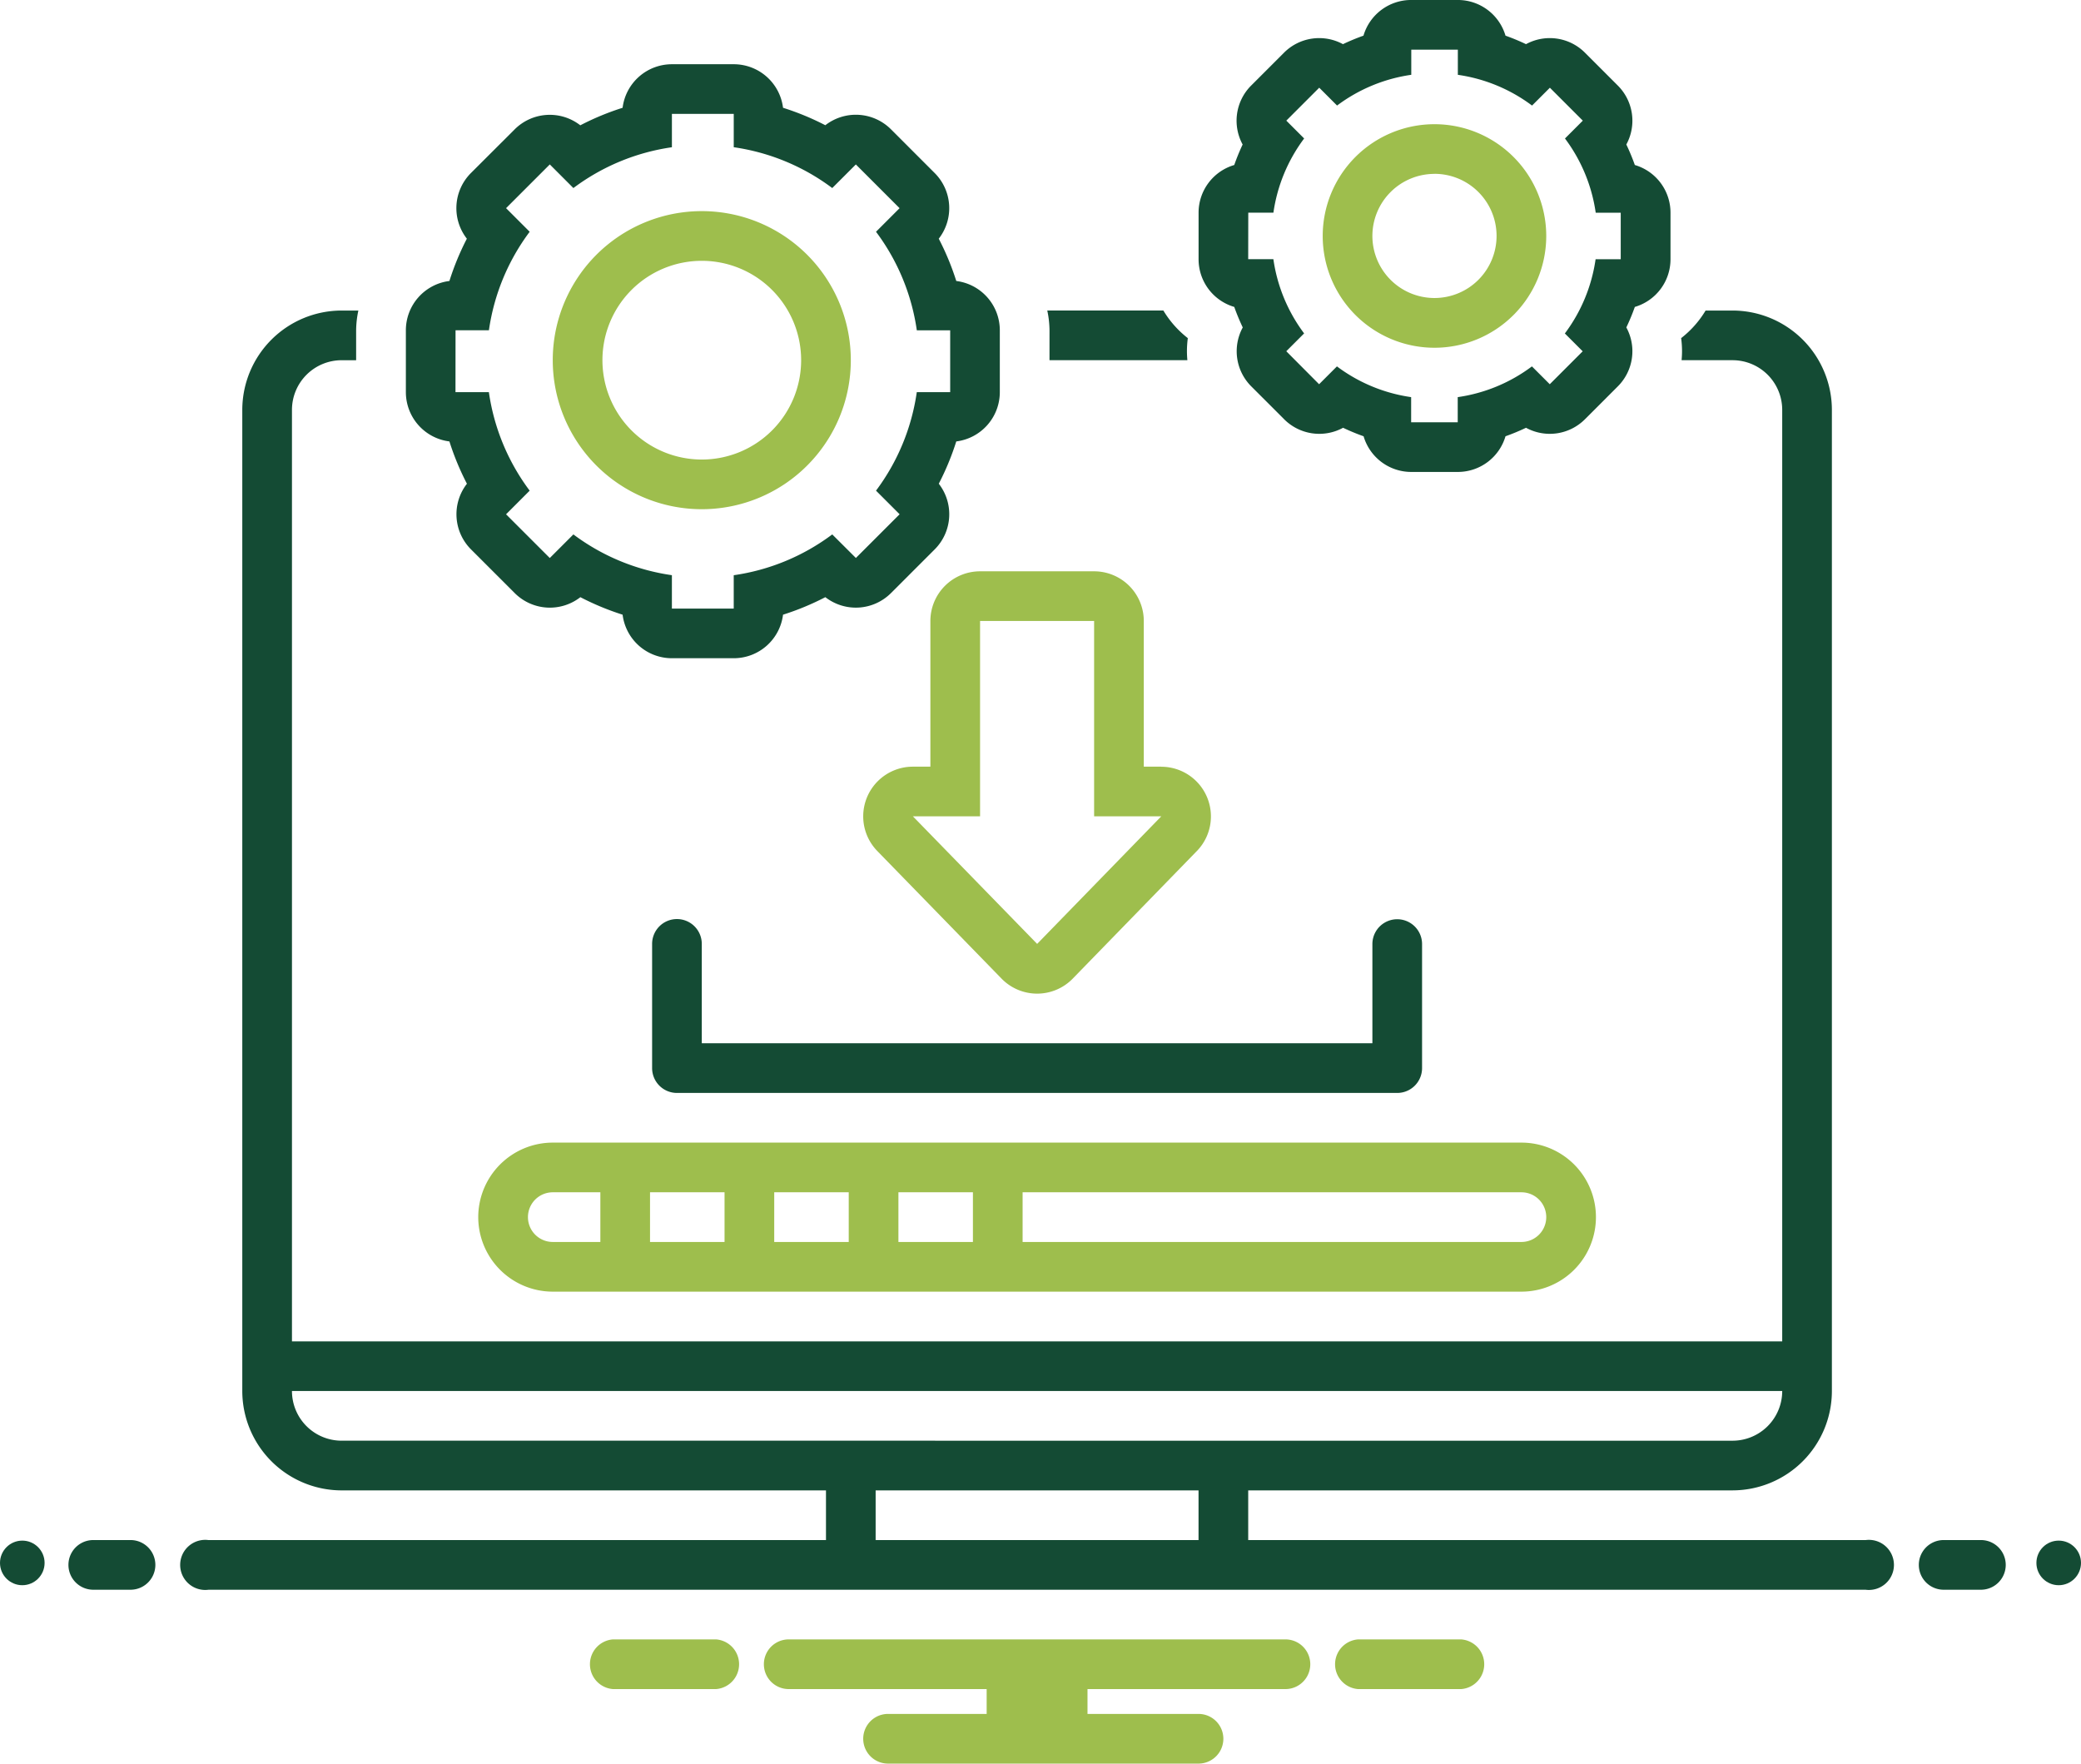
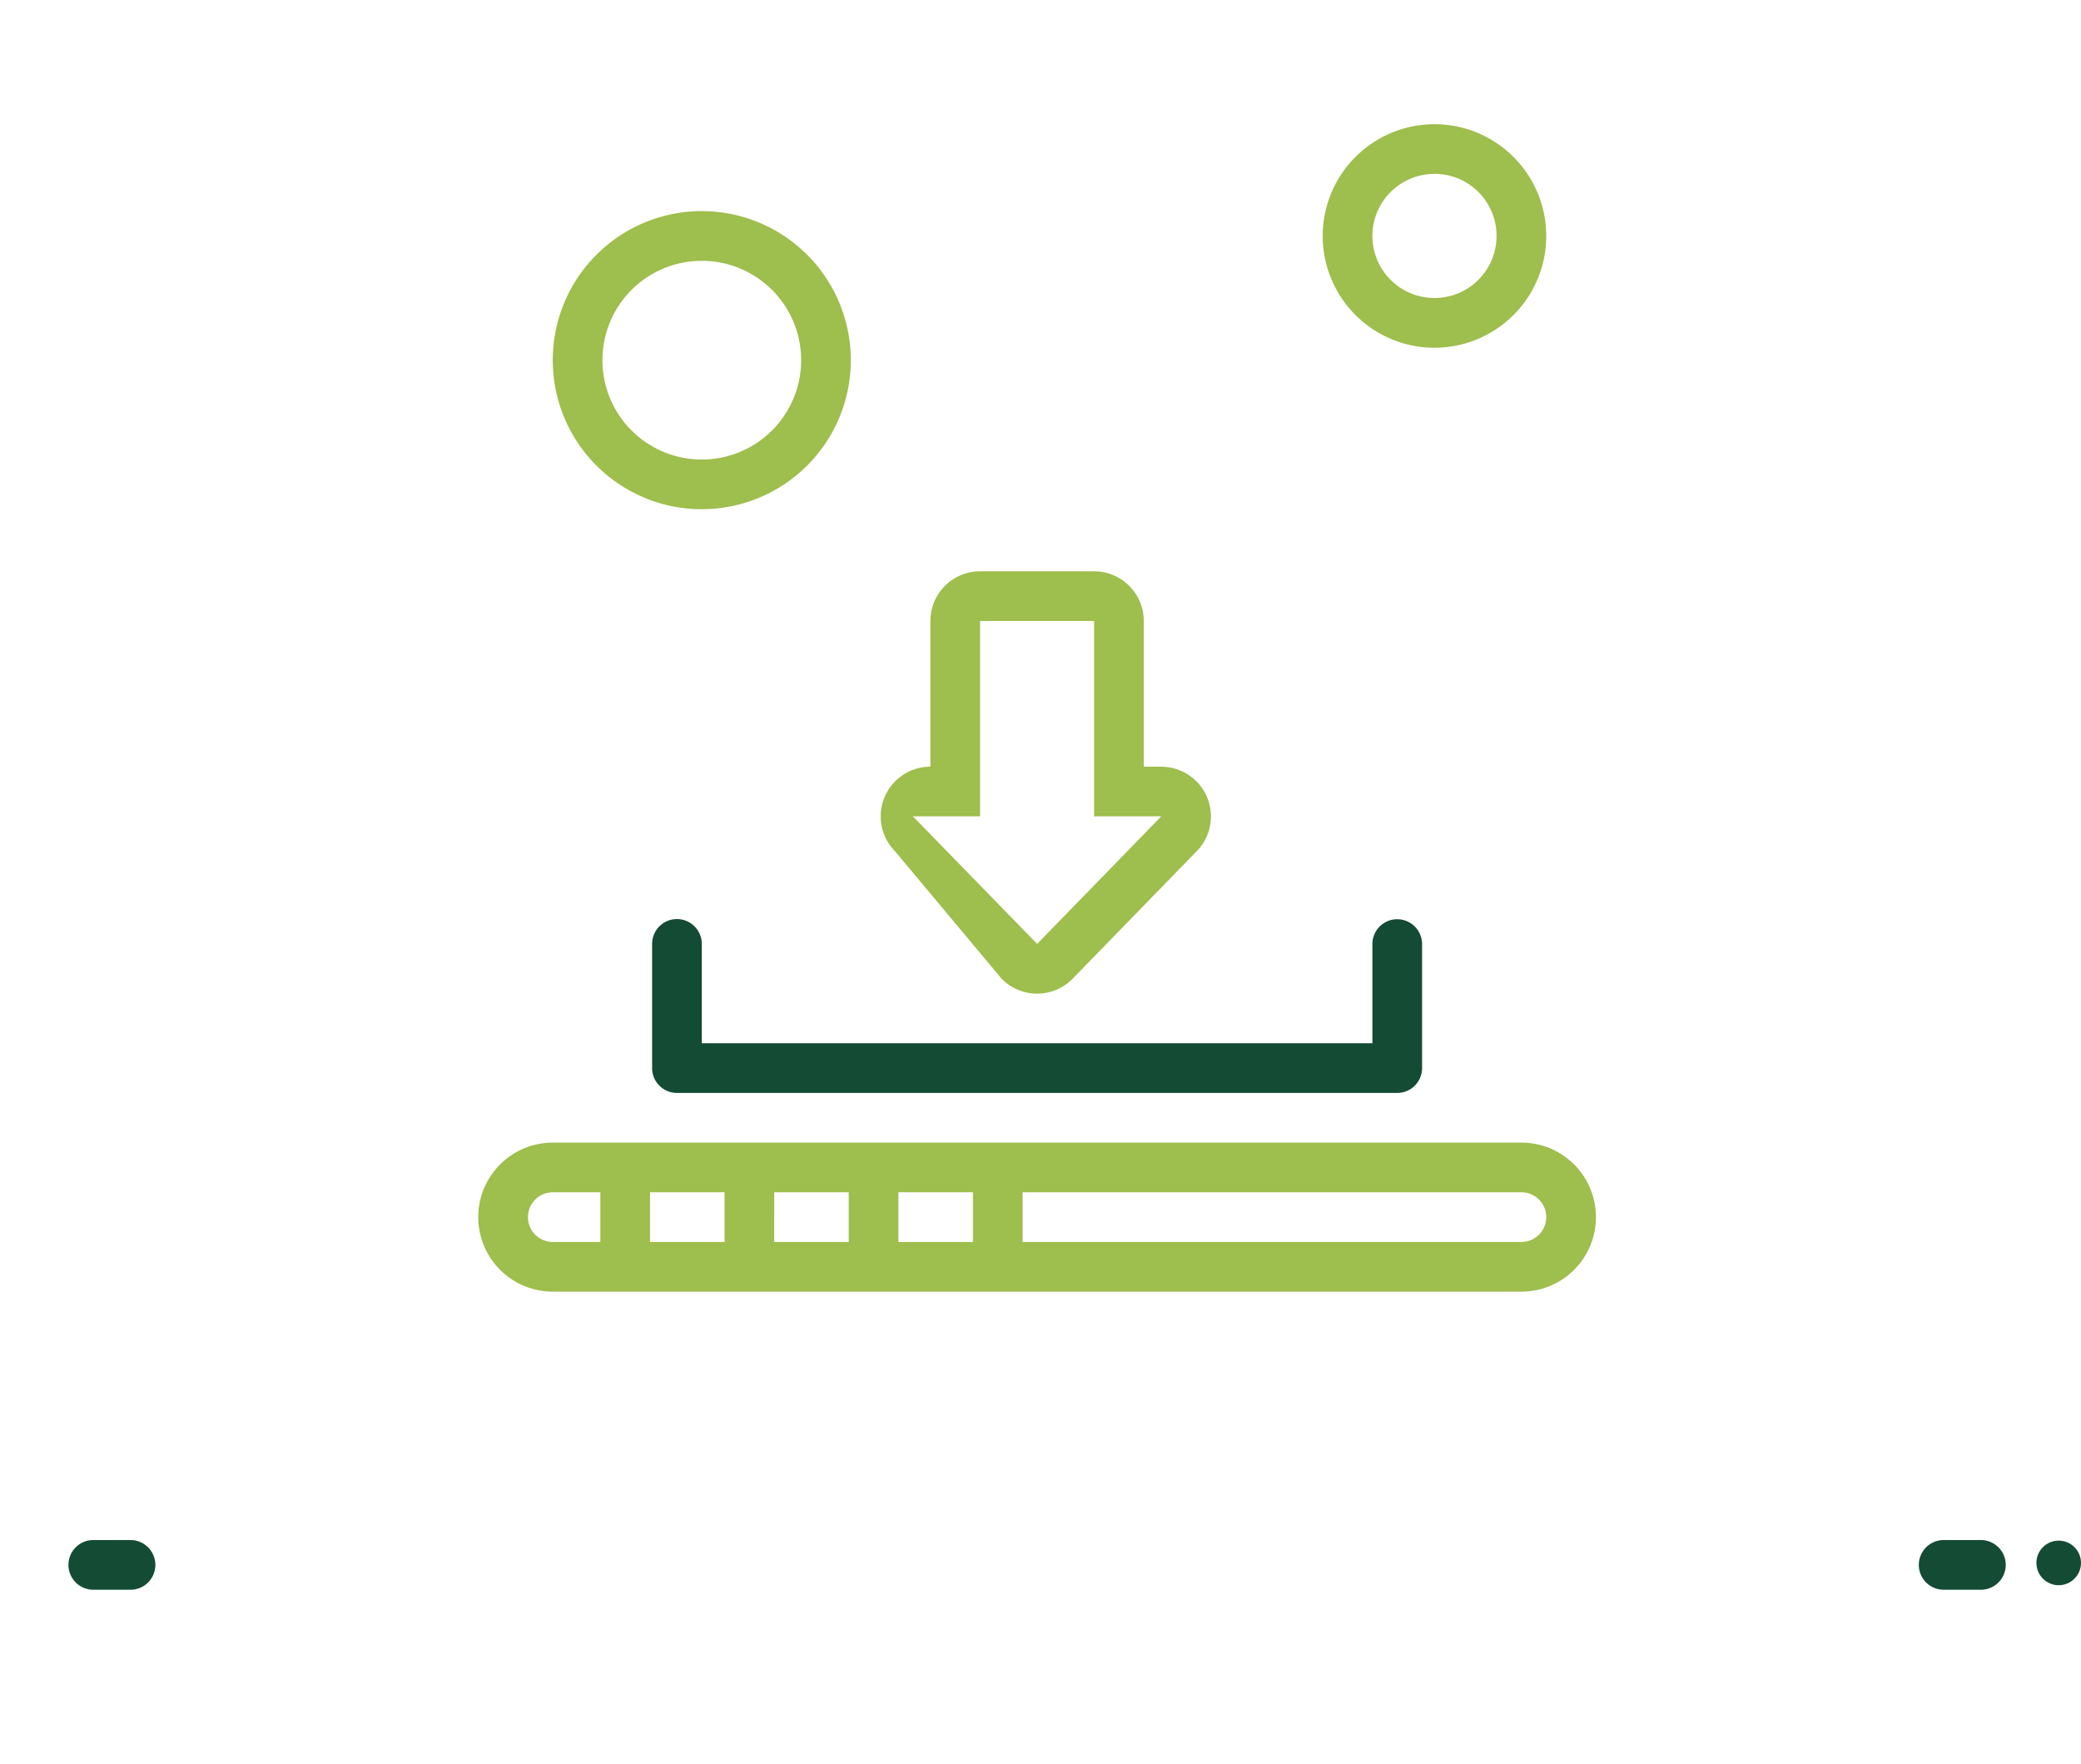
<svg xmlns="http://www.w3.org/2000/svg" width="140" height="118.637" viewBox="0 0 140 118.637">
  <g transform="translate(-0.38 -16.189)">
-     <circle cx="1.5" cy="1.5" r="1.5" transform="translate(0.38 119.826)" fill="#144b34" />
    <path d="M10.177,148H7.671a1.671,1.671,0,1,0,0,3.342h2.506a1.671,1.671,0,1,0,0-3.342Zm124.485,0h-2.506a1.671,1.671,0,1,0,0,3.342h2.506a1.671,1.671,0,1,0,0-3.342Z" transform="translate(-1.016 -28.212)" fill="#144b34" />
    <circle cx="1.5" cy="1.5" r="1.5" transform="translate(137.38 119.826)" fill="#144b34" />
-     <path d="M106.612,156H99.671a1.676,1.676,0,0,0,0,3.342h6.941a1.676,1.676,0,0,0,0-3.342Zm-50.128,0H49.542a1.676,1.676,0,0,0,0,3.342h6.941a1.676,1.676,0,0,0,0-3.342Zm38.3,0H61.368a1.671,1.671,0,0,0,0,3.342H74.685v1.671H68.051a1.671,1.671,0,0,0,0,3.342H88.938a1.671,1.671,0,0,0,0-3.342H81.469v-1.671H94.786a1.671,1.671,0,0,0,0-3.342Z" transform="translate(-7.927 -29.529)" fill="#9ebe4d" />
-     <path d="M36.1,54.545a17.938,17.938,0,0,0,1.179,2.846,3.342,3.342,0,0,0,.274,4.416l2.942,2.941a3.342,3.342,0,0,0,4.416.274A17.938,17.938,0,0,0,47.752,66.2a3.342,3.342,0,0,0,3.317,2.929h4.16A3.342,3.342,0,0,0,58.545,66.2a17.931,17.931,0,0,0,2.846-1.179,3.342,3.342,0,0,0,4.416-.274l2.942-2.941a3.342,3.342,0,0,0,.274-4.416A17.938,17.938,0,0,0,70.2,54.545a3.342,3.342,0,0,0,2.929-3.317v-4.16A3.342,3.342,0,0,0,70.2,43.752a17.935,17.935,0,0,0-1.179-2.845,3.342,3.342,0,0,0-.274-4.417l-2.941-2.942a3.342,3.342,0,0,0-4.416-.274A17.931,17.931,0,0,0,58.545,32.1a3.342,3.342,0,0,0-3.317-2.929h-4.16A3.342,3.342,0,0,0,47.752,32.1a17.936,17.936,0,0,0-2.846,1.179,3.342,3.342,0,0,0-4.416.274L37.548,36.49a3.342,3.342,0,0,0-.274,4.417A17.934,17.934,0,0,0,36.1,43.752a3.342,3.342,0,0,0-2.929,3.317v4.16A3.342,3.342,0,0,0,36.1,54.545Zm.413-7.477h2.245A14.462,14.462,0,0,1,41.5,40.441l-1.588-1.588,2.942-2.942L44.441,37.5a14.462,14.462,0,0,1,6.628-2.745V32.509h4.16v2.245A14.462,14.462,0,0,1,61.856,37.5l1.588-1.588,2.942,2.942L64.8,40.441a14.462,14.462,0,0,1,2.745,6.628h2.245v4.16H67.543A14.462,14.462,0,0,1,64.8,57.856l1.588,1.588-2.942,2.941L61.856,60.8a14.463,14.463,0,0,1-6.628,2.745v2.245h-4.16V63.543A14.463,14.463,0,0,1,44.441,60.8l-1.588,1.588-2.942-2.941L41.5,57.856a14.462,14.462,0,0,1-2.745-6.628H36.509Z" transform="translate(-5.486 -8.661)" fill="#144b34" />
    <path d="M55.026,61.051A10.026,10.026,0,1,0,45,51.026,10.026,10.026,0,0,0,55.026,61.051Zm0-16.709a6.684,6.684,0,1,1-6.684,6.684A6.684,6.684,0,0,1,55.026,44.342Z" transform="translate(-7.433 -10.608)" fill="#9ebe4d" />
-     <path d="M84.97,48.229h9.276c-.018-.2-.029-.4-.029-.6a6.651,6.651,0,0,1,.059-.883,6.759,6.759,0,0,1-1.645-1.857h-7.81a6.632,6.632,0,0,1,.15,1.332ZM97.4,44.647a14.345,14.345,0,0,0,.572,1.38,3.342,3.342,0,0,0,.571,3.963l2.215,2.215a3.342,3.342,0,0,0,3.963.571,14.343,14.343,0,0,0,1.38.572,3.344,3.344,0,0,0,3.207,2.4h3.133a3.343,3.343,0,0,0,3.207-2.4,14.347,14.347,0,0,0,1.38-.572,3.342,3.342,0,0,0,3.963-.571l2.215-2.215a3.342,3.342,0,0,0,.571-3.963,14.332,14.332,0,0,0,.572-1.38,3.344,3.344,0,0,0,2.4-3.207V38.307a3.343,3.343,0,0,0-2.4-3.207,14.336,14.336,0,0,0-.572-1.38,3.342,3.342,0,0,0-.571-3.963l-2.215-2.215a3.342,3.342,0,0,0-3.963-.571,14.327,14.327,0,0,0-1.38-.572,3.343,3.343,0,0,0-3.207-2.4H109.3a3.343,3.343,0,0,0-3.207,2.4,14.342,14.342,0,0,0-1.38.572,3.342,3.342,0,0,0-3.963.571l-2.215,2.215a3.342,3.342,0,0,0-.571,3.963A14.347,14.347,0,0,0,97.4,35.1,3.343,3.343,0,0,0,95,38.307V41.44a3.343,3.343,0,0,0,2.4,3.207Zm.943-6.34h1.691a10.892,10.892,0,0,1,2.068-4.992l-1.2-1.2,2.215-2.215,1.2,1.2a10.892,10.892,0,0,1,4.992-2.068V27.342h3.133v1.691a10.892,10.892,0,0,1,4.992,2.068l1.2-1.2,2.215,2.215-1.2,1.2a10.892,10.892,0,0,1,2.068,4.992H123.4V41.44h-1.691a10.892,10.892,0,0,1-2.068,4.992l1.2,1.2-2.215,2.215-1.2-1.2a10.892,10.892,0,0,1-4.992,2.068v1.691H109.3V50.715a10.893,10.893,0,0,1-4.992-2.068l-1.2,1.2L100.9,47.628l1.2-1.2a10.892,10.892,0,0,1-2.068-4.992H98.338Z" transform="translate(-13.985 -7.811)" fill="#144b34" />
    <path d="M114.519,49.038A7.519,7.519,0,1,0,107,41.519,7.519,7.519,0,0,0,114.519,49.038Zm0-11.7a4.177,4.177,0,1,1-4.177,4.177A4.177,4.177,0,0,1,114.519,37.342Z" transform="translate(-17.634 -9.456)" fill="#9ebe4d" />
    <path d="M54.671,98A1.671,1.671,0,0,0,53,99.671v8.355a1.671,1.671,0,0,0,1.671,1.671h48.457a1.671,1.671,0,0,0,1.671-1.671V99.683a1.671,1.671,0,1,0-3.342,0v6.672H56.342V99.671A1.671,1.671,0,0,0,54.671,98Z" transform="translate(-8.749 -19.986)" fill="#144b34" />
-     <path d="M84.951,83.142H83.775v-9.8A3.342,3.342,0,0,0,80.433,70H72.76a3.342,3.342,0,0,0-3.342,3.342v9.8H68.241a3.342,3.342,0,0,0-2.394,5.674L74.206,97.4a3.342,3.342,0,0,0,2.394,1.01h0A3.342,3.342,0,0,0,78.994,97.4l8.3-8.531a3.341,3.341,0,0,0-2.342-5.722ZM76.6,95.064l-8.358-8.581H72.76V73.342h7.673V86.483h4.518ZM39,113.444a5.018,5.018,0,0,0,5.013,5.013H109.18a5.013,5.013,0,1,0,0-10.026H44.013A5.019,5.019,0,0,0,39,113.444Zm36.622-1.671H109.18a1.671,1.671,0,1,1,0,3.342H75.622Zm-8.355,0H72.28v3.342H67.267Zm-8.355,0h5.013v3.342H58.912Zm-8.355,0H55.57v3.342H50.557Zm-3.342,3.342h-3.2a1.671,1.671,0,1,1,0-3.342h3.2Z" transform="translate(-6.446 -15.379)" fill="#9ebe4d" />
-     <path d="M128.391,115.025H86.851v-3.342h32.583A6.691,6.691,0,0,0,126.118,105V39a6.691,6.691,0,0,0-6.684-6.684h-1.812a6.759,6.759,0,0,1-1.645,1.856,6.657,6.657,0,0,1,.059.885c0,.2-.012.4-.029.6h3.427A3.342,3.342,0,0,1,122.776,39v62.66H22.519V39a3.342,3.342,0,0,1,3.342-3.342h.975v-2.01a6.631,6.631,0,0,1,.15-1.332H25.861A6.691,6.691,0,0,0,19.177,39v66a6.691,6.691,0,0,0,6.684,6.684H58.445v3.342H16.9a1.685,1.685,0,1,0,0,3.342H128.391a1.685,1.685,0,1,0,0-3.342Zm-102.53-6.684A3.342,3.342,0,0,1,22.519,105H122.776a3.342,3.342,0,0,1-3.342,3.342Zm35.925,6.684v-3.342H83.509v3.342Z" transform="translate(-2.497 4.763)" fill="#144b34" />
+     <path d="M84.951,83.142H83.775v-9.8A3.342,3.342,0,0,0,80.433,70H72.76a3.342,3.342,0,0,0-3.342,3.342v9.8a3.342,3.342,0,0,0-2.394,5.674L74.206,97.4a3.342,3.342,0,0,0,2.394,1.01h0A3.342,3.342,0,0,0,78.994,97.4l8.3-8.531a3.341,3.341,0,0,0-2.342-5.722ZM76.6,95.064l-8.358-8.581H72.76V73.342h7.673V86.483h4.518ZM39,113.444a5.018,5.018,0,0,0,5.013,5.013H109.18a5.013,5.013,0,1,0,0-10.026H44.013A5.019,5.019,0,0,0,39,113.444Zm36.622-1.671H109.18a1.671,1.671,0,1,1,0,3.342H75.622Zm-8.355,0H72.28v3.342H67.267Zm-8.355,0h5.013v3.342H58.912Zm-8.355,0H55.57v3.342H50.557Zm-3.342,3.342h-3.2a1.671,1.671,0,1,1,0-3.342h3.2Z" transform="translate(-6.446 -15.379)" fill="#9ebe4d" />
  </g>
</svg>